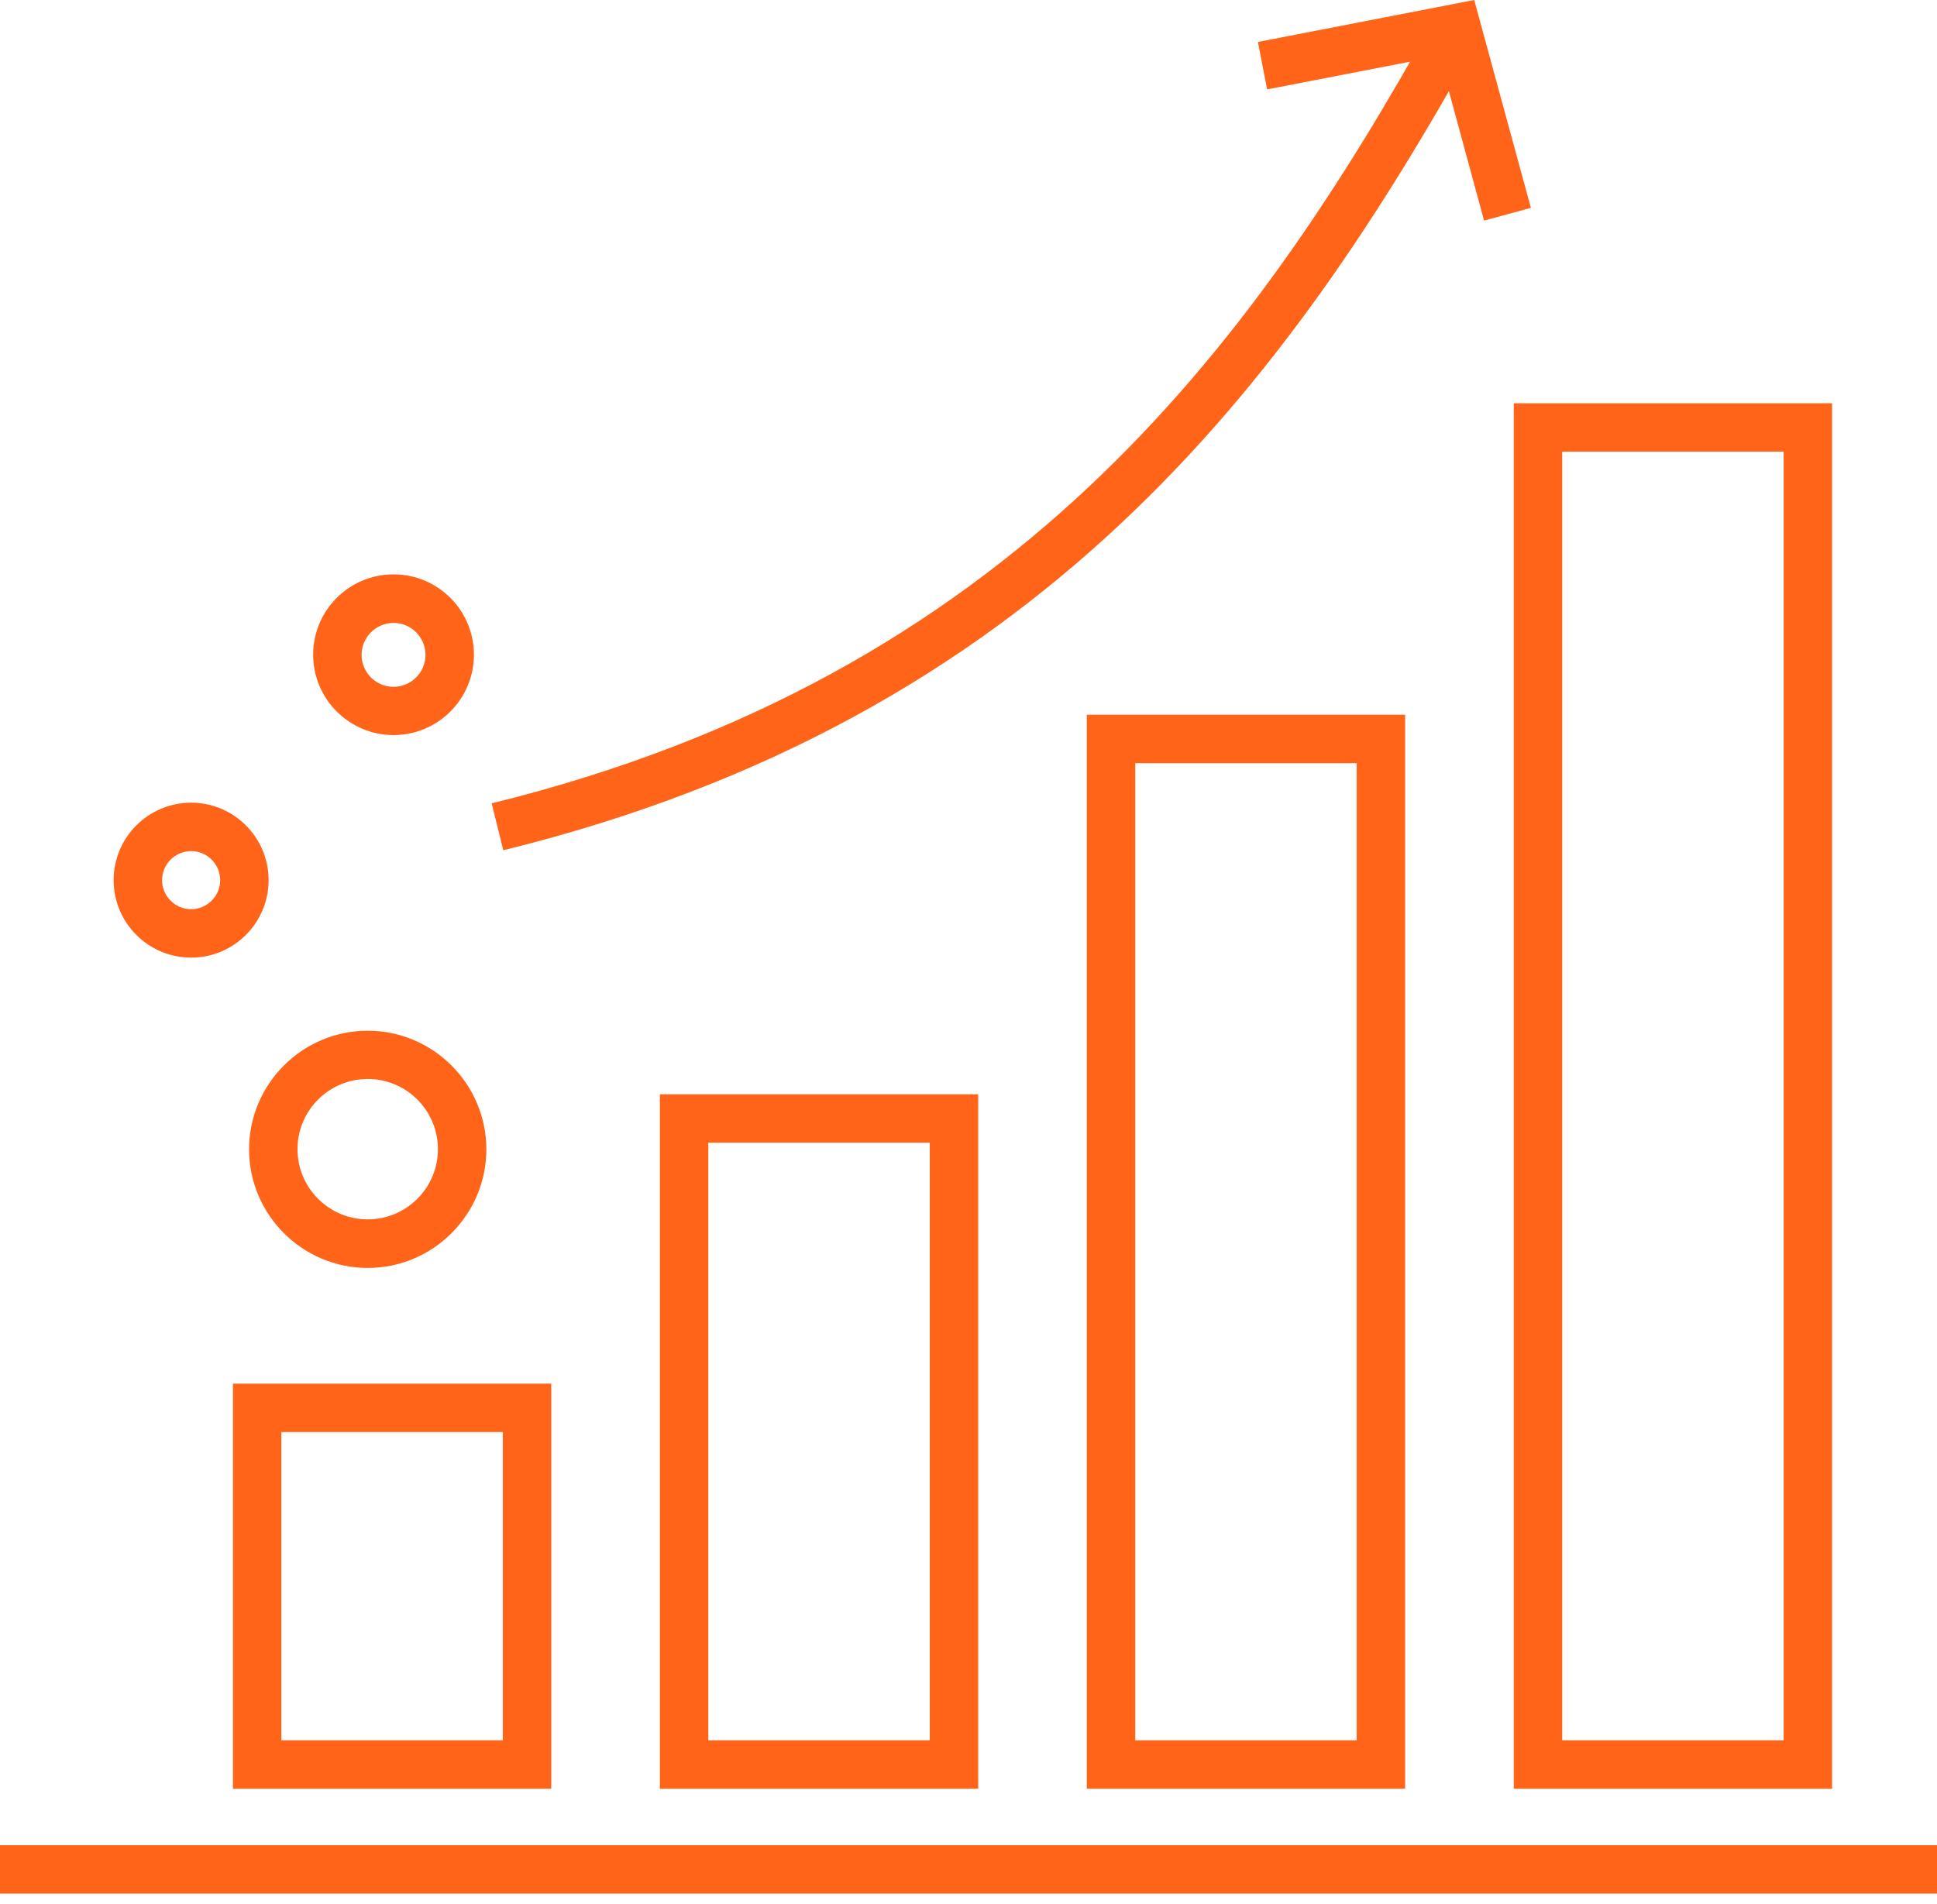
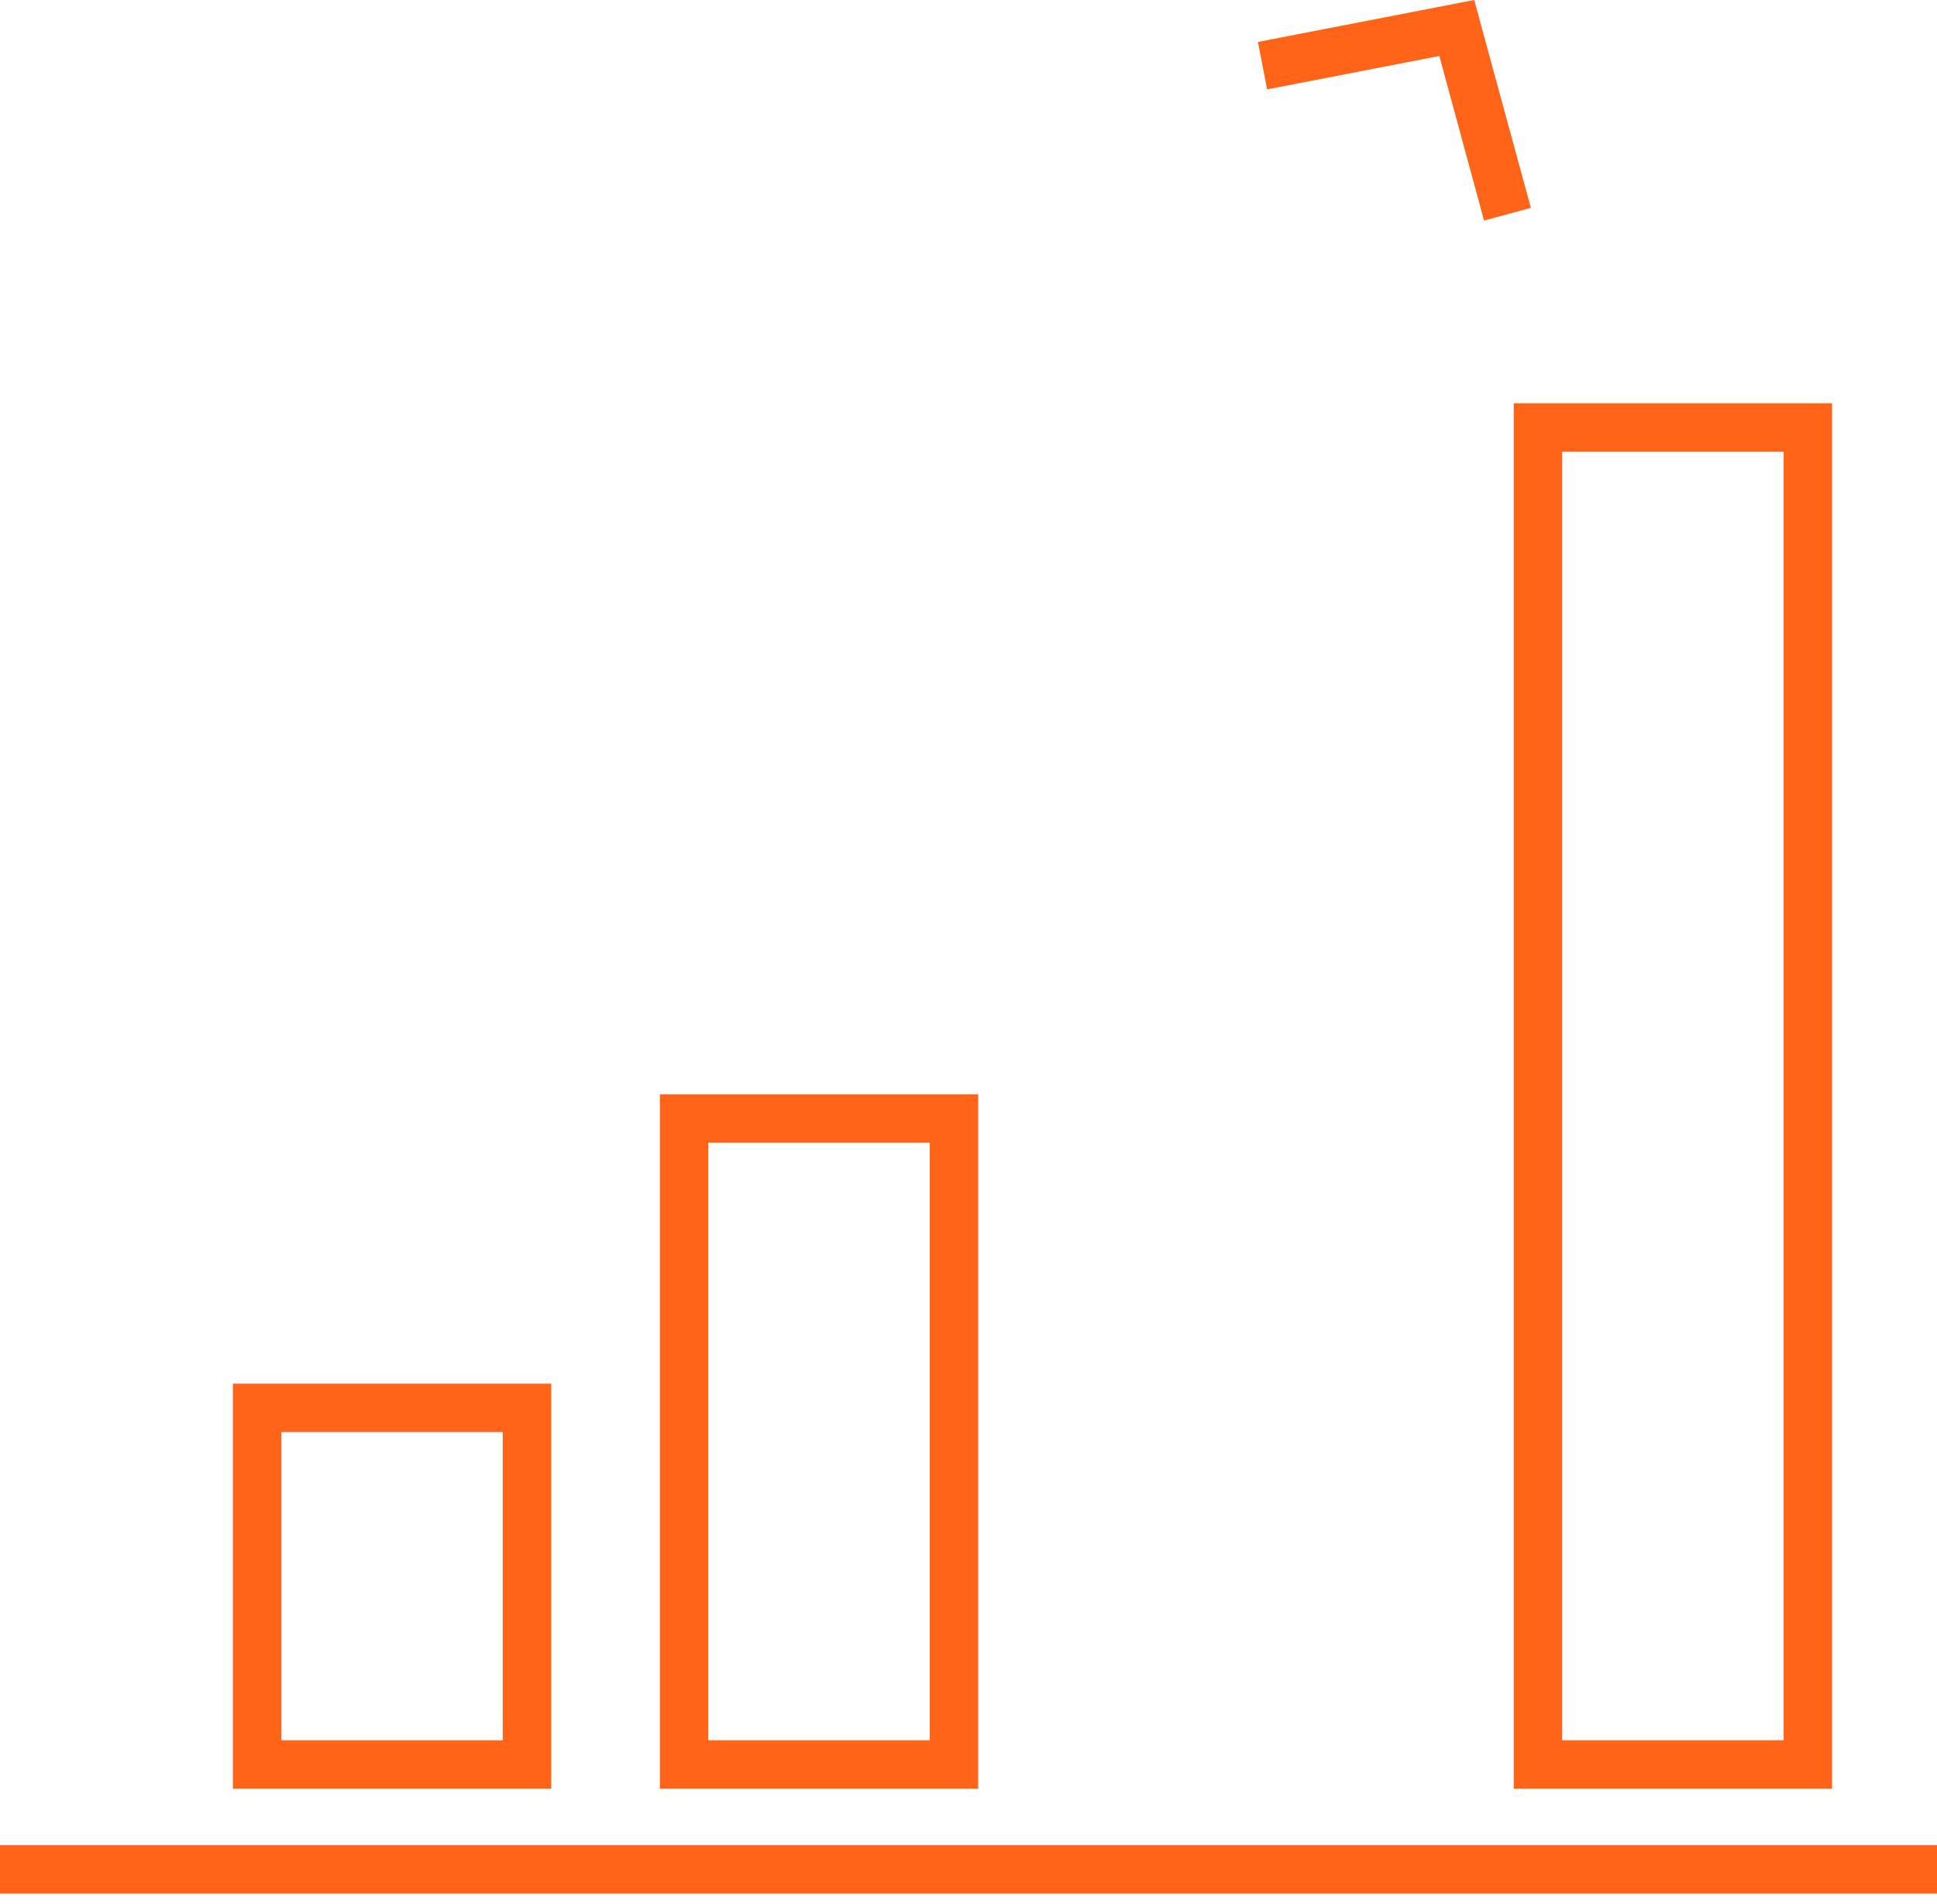
<svg xmlns="http://www.w3.org/2000/svg" width="120" height="118" viewBox="0 0 120 118" fill="none">
  <path d="M91.94 13.67L89.17 3.47L78.5 5.54L77.93 2.6L91.33 0L94.84 12.88L91.94 13.67Z" fill="#FF6419" />
-   <path d="M31.18 52.69L30.46 49.78C62.5 41.9 77.5 21.69 88.94 1.01L91.56 2.46C79.79 23.73 64.33 44.53 31.17 52.69H31.18Z" fill="#FF6419" />
  <path d="M113.5 110.84H93.78V24.99H113.5V110.85V110.84ZM96.78 107.84H110.5V27.99H96.78V107.85V107.84Z" fill="#FF6419" />
-   <path d="M87.05 110.84H67.33V44.29H87.05V110.84ZM70.33 107.84H84.05V47.29H70.33V107.84Z" fill="#FF6419" />
  <path d="M60.6 110.84H40.88V67.81H60.6V110.84ZM43.88 107.84H57.6V70.81H43.88V107.84Z" fill="#FF6419" />
  <path d="M34.15 110.84H14.43V85.74H34.15V110.84ZM17.43 107.84H31.15V88.74H17.43V107.84Z" fill="#FF6419" />
  <path d="M120 114.34H0V117.34H120V114.34Z" fill="#FF6419" />
-   <path d="M22.78 78.57C18.73 78.57 15.43 75.27 15.43 71.22C15.43 67.17 18.73 63.87 22.78 63.87C26.83 63.87 30.13 67.17 30.13 71.22C30.13 75.27 26.83 78.57 22.78 78.57ZM22.78 66.86C20.38 66.86 18.43 68.81 18.43 71.21C18.43 73.61 20.38 75.56 22.78 75.56C25.18 75.56 27.13 73.61 27.13 71.21C27.13 68.81 25.18 66.86 22.78 66.86Z" fill="#FF6419" />
-   <path d="M11.84 59.34C9.19 59.34 7.04 57.19 7.04 54.54C7.04 51.89 9.19 49.74 11.84 49.74C14.49 49.74 16.64 51.89 16.64 54.54C16.64 57.19 14.49 59.34 11.84 59.34ZM11.84 52.74C10.85 52.74 10.04 53.55 10.04 54.54C10.04 55.53 10.85 56.34 11.84 56.34C12.83 56.34 13.64 55.53 13.64 54.54C13.64 53.55 12.83 52.74 11.84 52.74Z" fill="#FF6419" />
-   <path d="M24.38 45.55C21.64 45.55 19.4 43.32 19.4 40.57C19.4 37.82 21.63 35.59 24.38 35.59C27.13 35.59 29.36 37.82 29.36 40.57C29.36 43.32 27.13 45.55 24.38 45.55ZM24.38 38.6C23.29 38.6 22.4 39.49 22.4 40.58C22.4 41.67 23.29 42.56 24.38 42.56C25.47 42.56 26.36 41.67 26.36 40.58C26.36 39.49 25.47 38.6 24.38 38.6Z" fill="#FF6419" />
</svg>